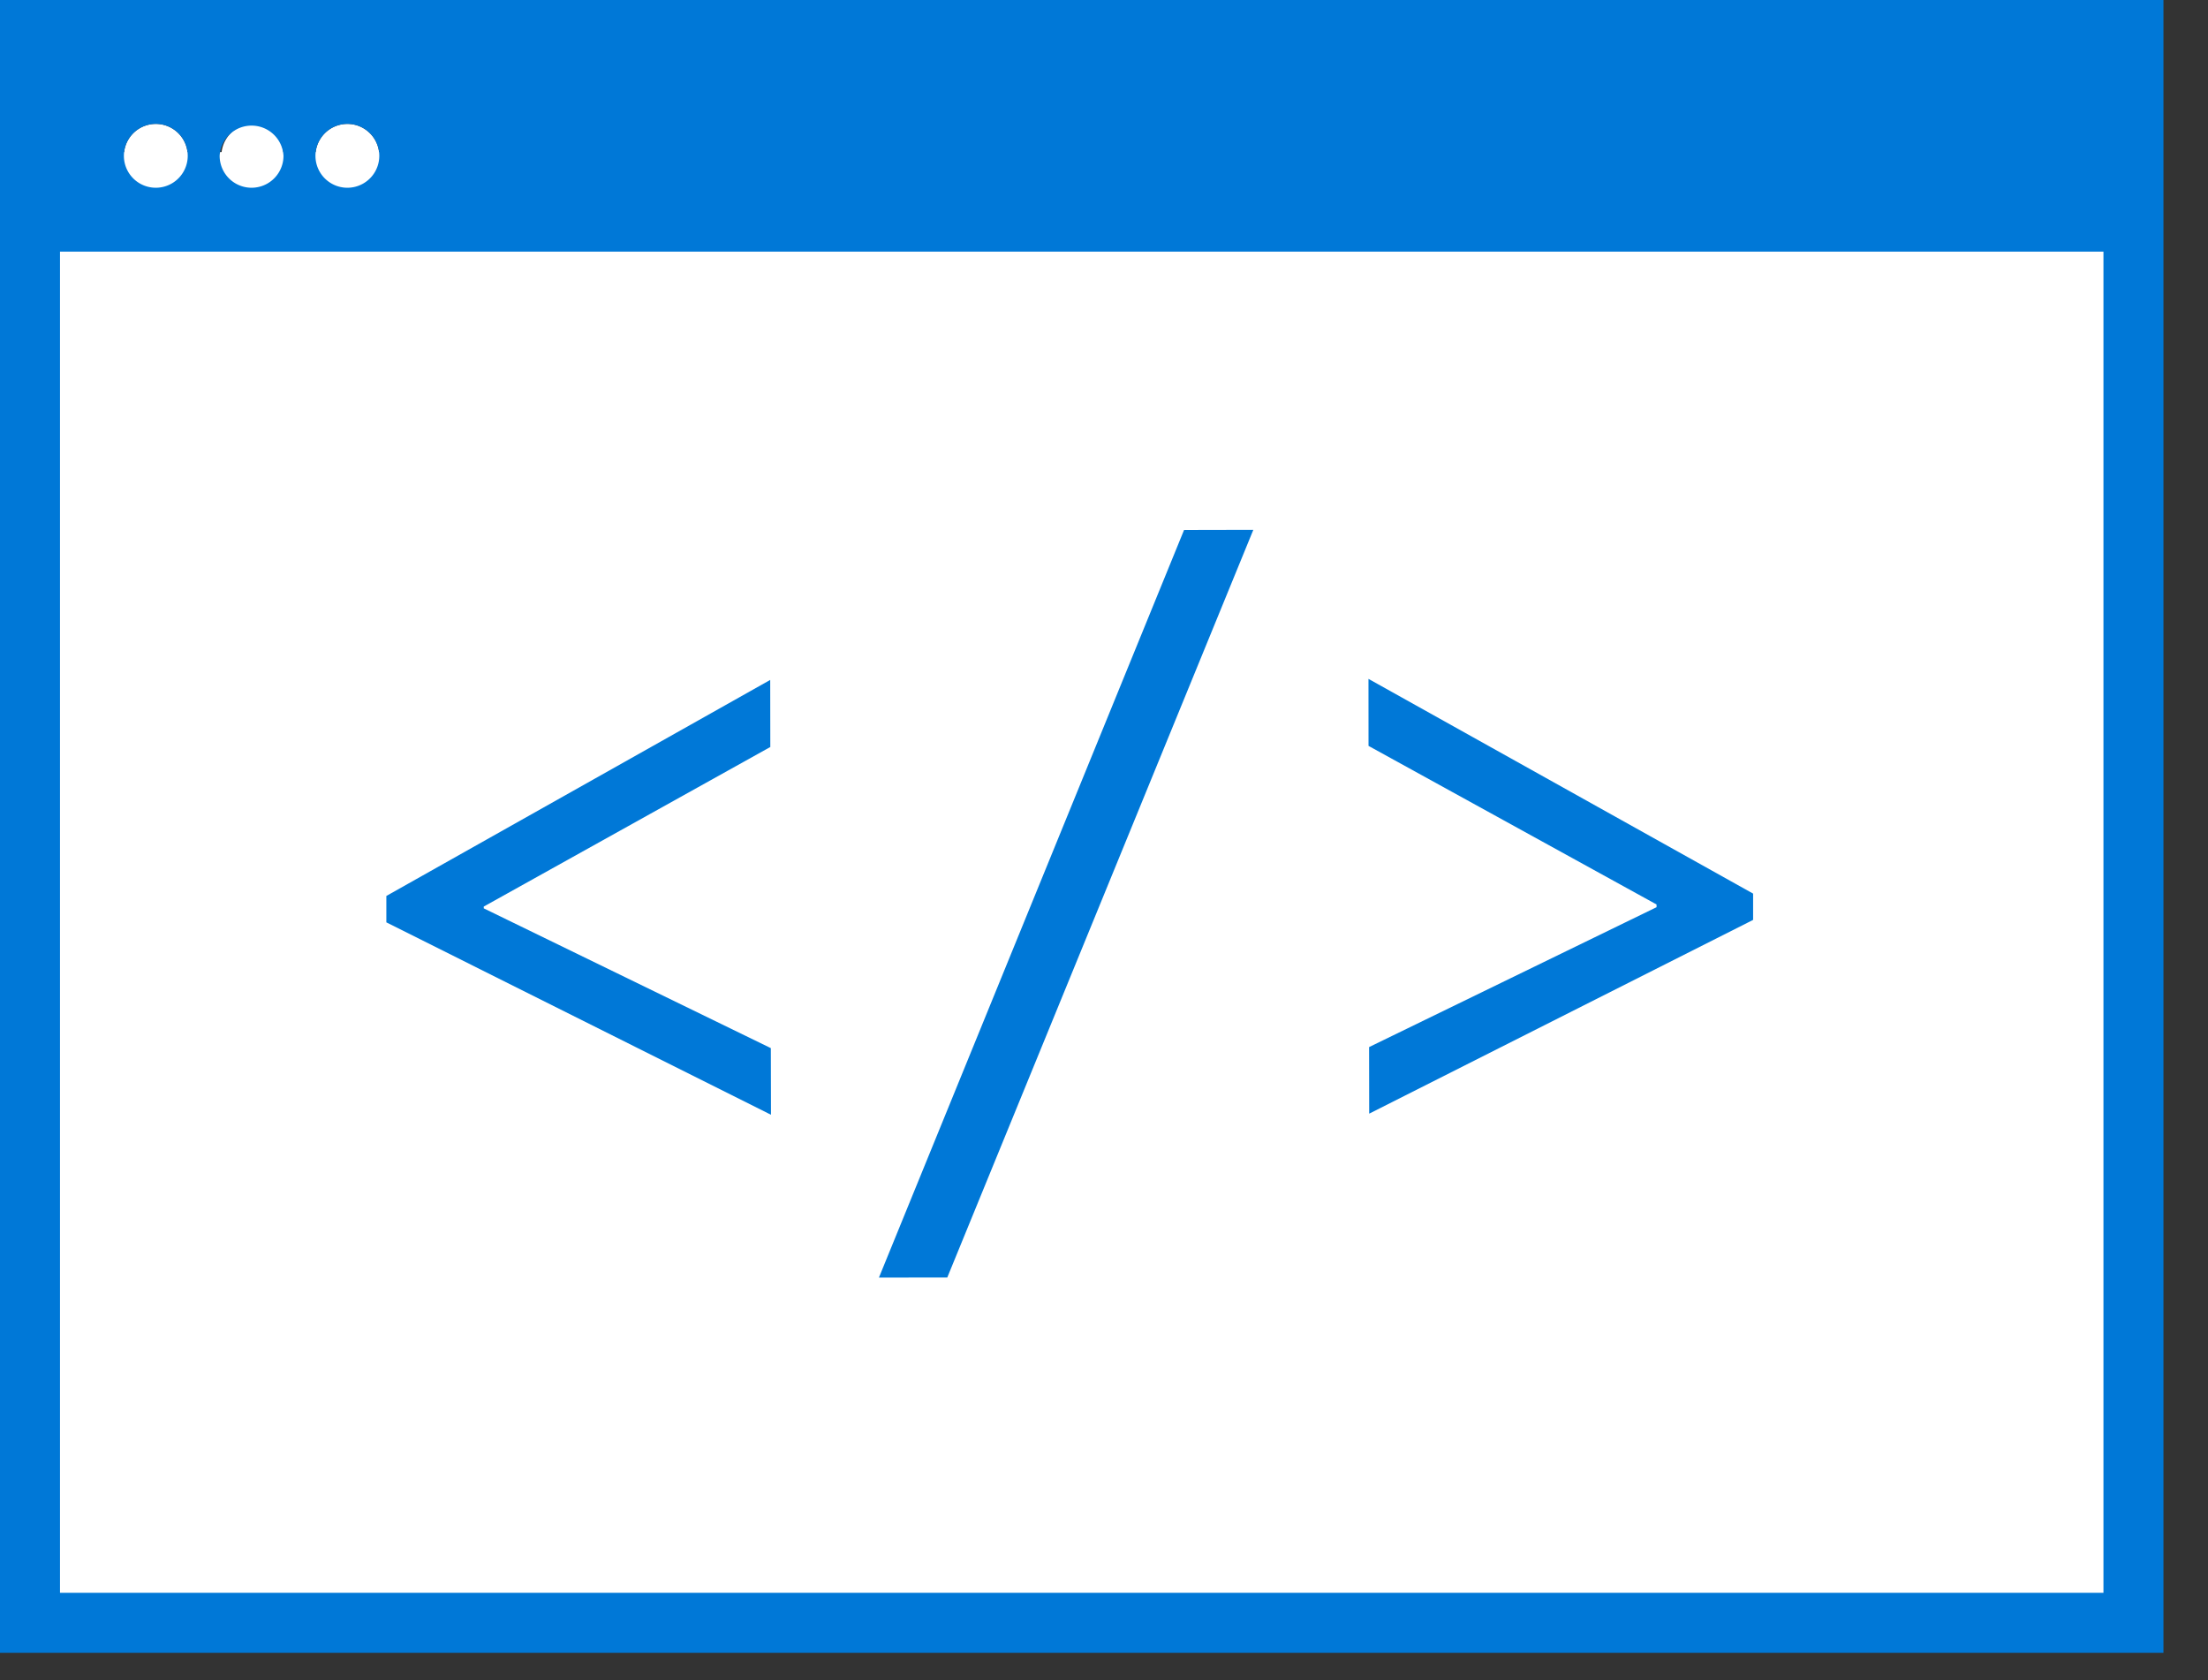
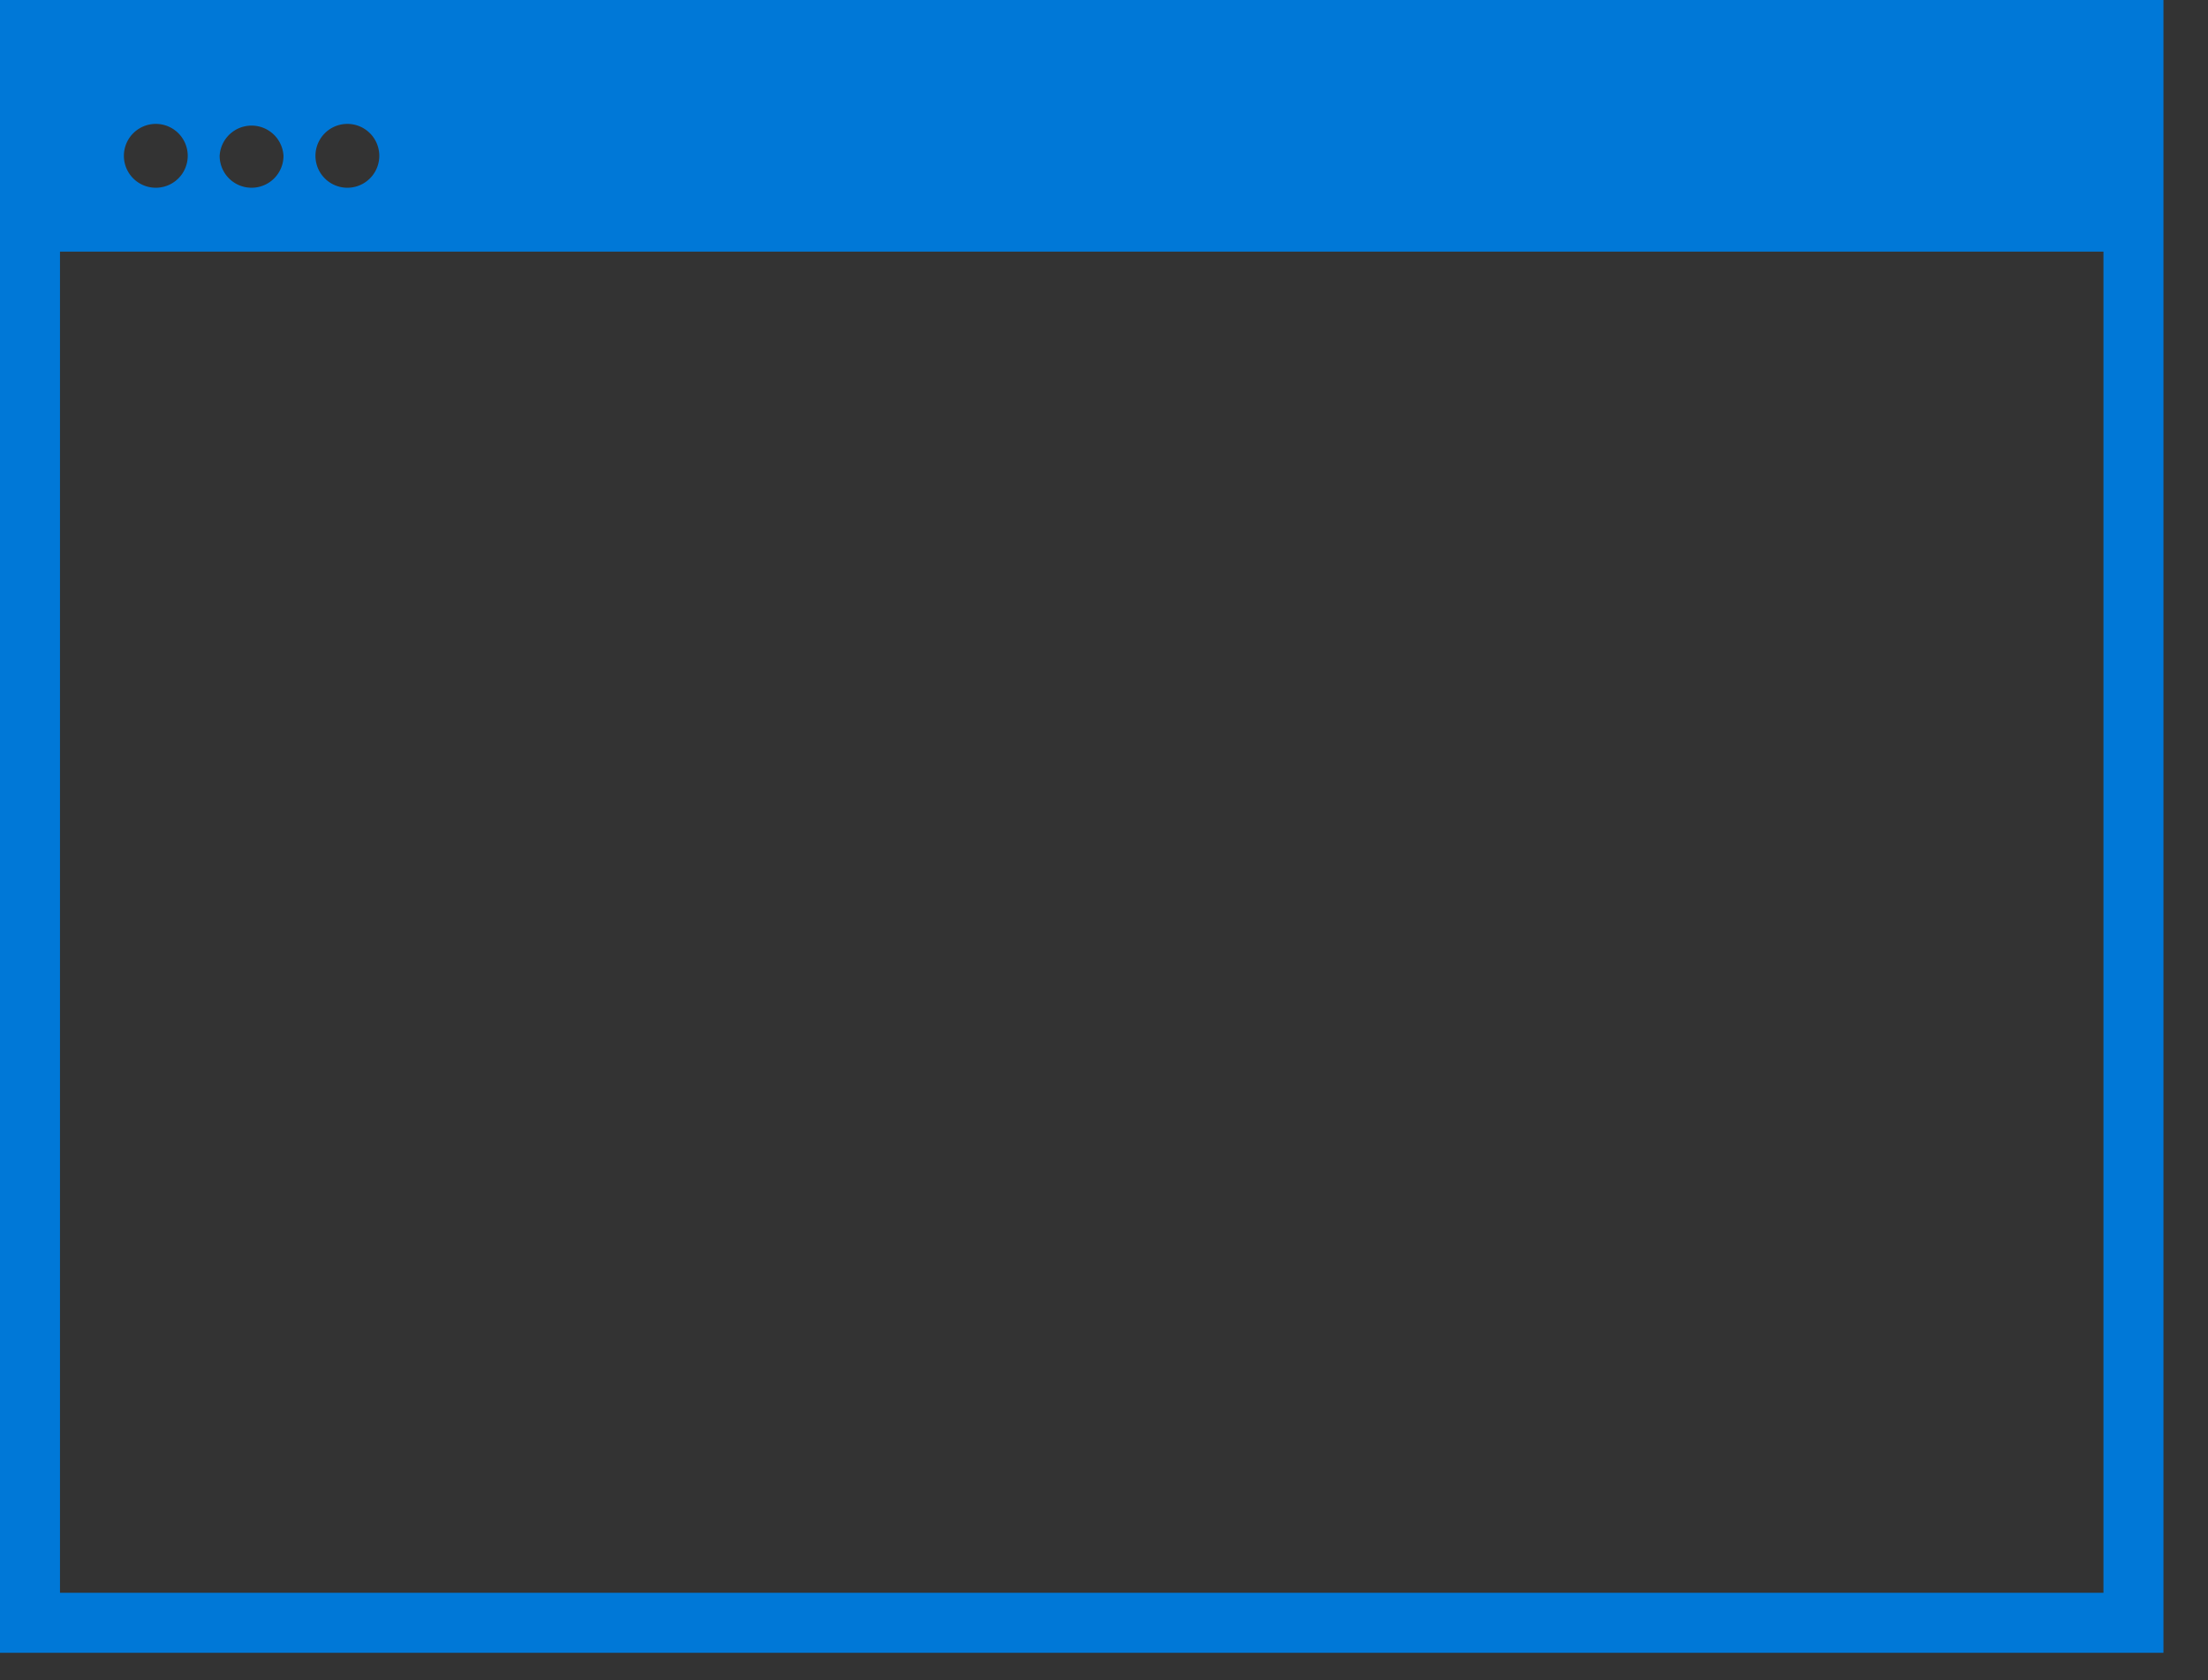
<svg xmlns="http://www.w3.org/2000/svg" viewBox="0 0 46 35">
  <rect x="0" y="0" width="46" height="35" fill="#333333" stroke="none" />
  <g fill="none" fill-rule="evenodd">
-     <path fill="#FFF" d="M1.048 33.543h43.375V3.168H1.048z" />
-     <path d="M3.246 2.581a.665.665 0 100 1.33.665.665 0 000-1.33m1.996 0a.666.666 0 000 1.33.664.664 0 000-1.33m1.995 0a.665.665 0 100 1.33.665.665 0 000-1.33" fill="#FFF" />
    <path d="M7.237 3.911a.665.665 0 110-1.33.665.665 0 010 1.33zm-2.661-.665a.666.666 0 011.33 0 .664.664 0 11-1.33 0zm-1.995 0a.665.665 0 111.33 0 .665.665 0 01-1.33 0zM1.25 33.18h42.572V5.242H1.25V33.18zM0 34.43h45.072V0H0v34.43z" fill="#0078D7" />
-     <path fill="#0078D7" d="M10.078 18.922v-.037l5.97-3.324-.002-1.397-7.997 4.5v.55l8.013 4.008-.003-1.388zm8.233 7.692l1.424-.002 6.376-15.575-1.443.003zM28.51 14.142l.001 1.396 6 3.303.001.057-5.989 2.914.002 1.387 7.998-4.036v-.548z" />
  </g>
</svg>